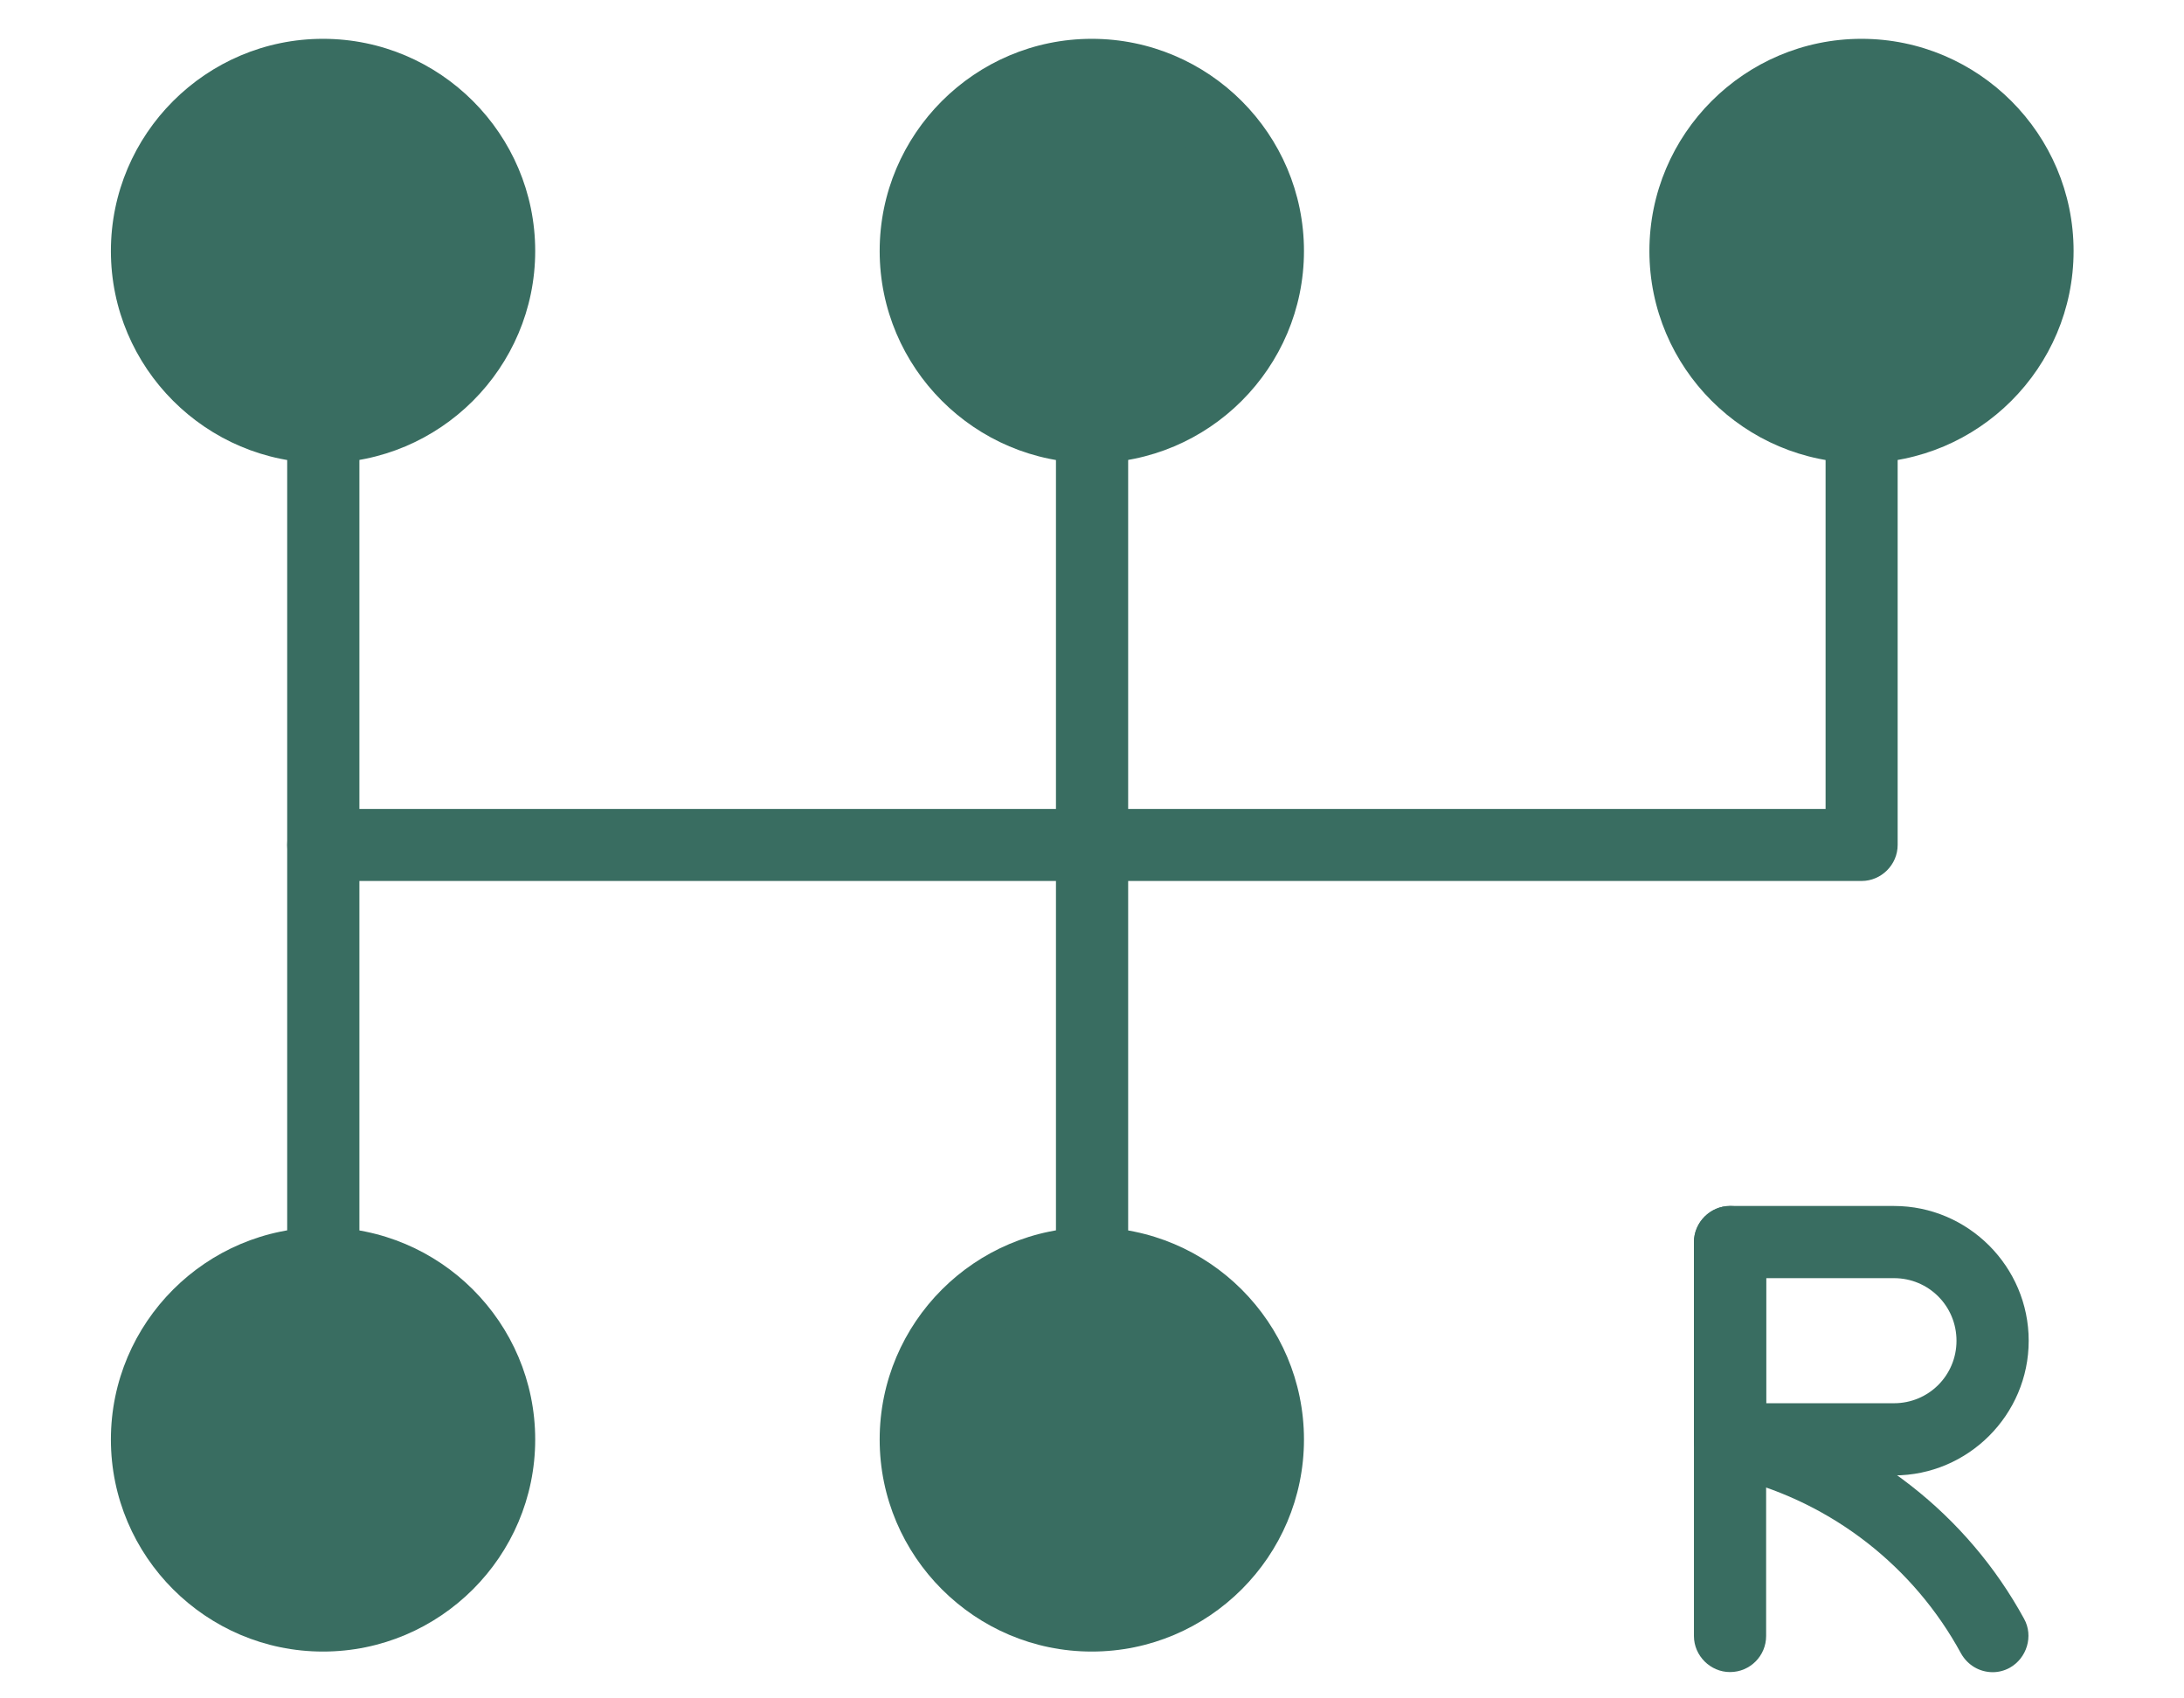
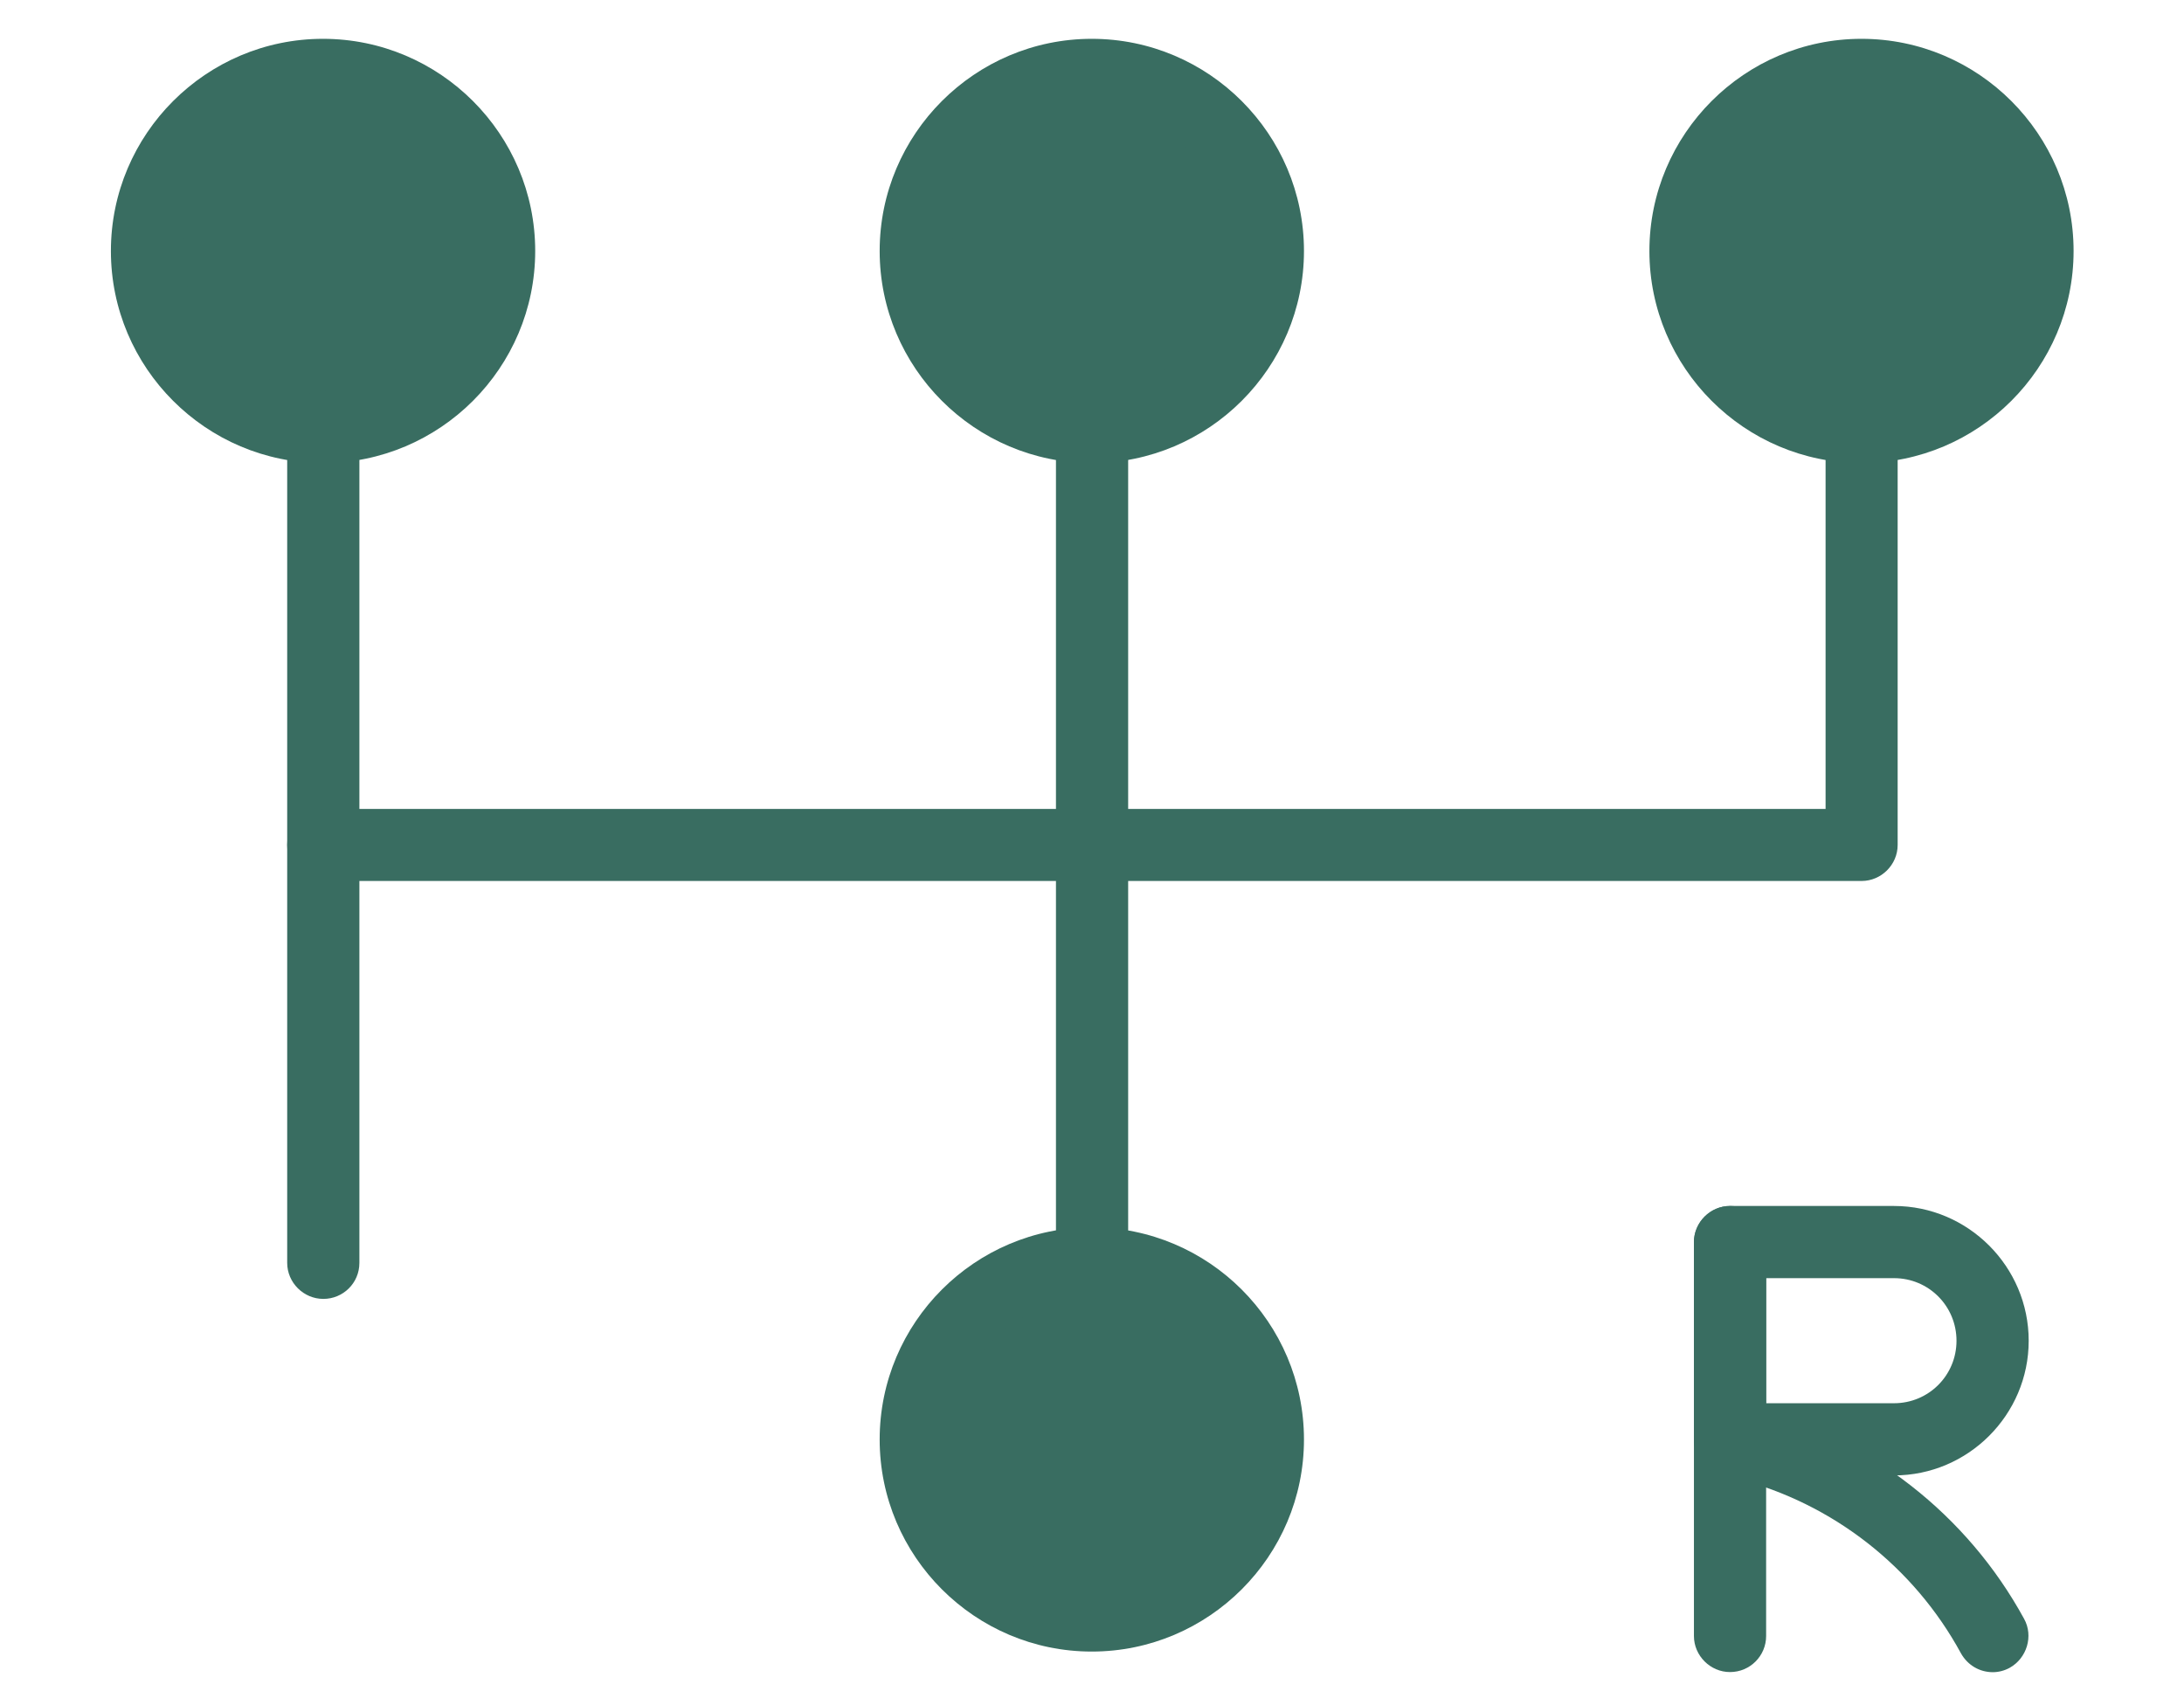
<svg xmlns="http://www.w3.org/2000/svg" width="18" height="14" viewBox="0 0 18 14" fill="none">
  <path d="M4.113 2.068C4.113 2.869 3.463 3.519 2.662 3.519C1.861 3.519 1.211 2.869 1.211 2.068C1.211 1.267 1.861 0.617 2.662 0.617C3.463 0.613 4.113 1.263 4.113 2.068Z" fill="#396D61" />
  <path d="M2.662 3.817C1.699 3.817 0.914 3.032 0.914 2.069C0.914 1.105 1.699 0.32 2.662 0.32C3.626 0.32 4.411 1.105 4.411 2.069C4.411 3.032 3.626 3.817 2.662 3.817ZM2.662 0.911C2.024 0.911 1.509 1.43 1.509 2.065C1.509 2.703 2.028 3.218 2.662 3.218C3.297 3.218 3.816 2.699 3.816 2.065C3.816 1.43 3.301 0.911 2.662 0.911Z" fill="#396D61" />
-   <path d="M4.113 11.861C4.113 12.662 3.463 13.312 2.662 13.312C1.861 13.312 1.211 12.662 1.211 11.861C1.211 11.06 1.861 10.41 2.662 10.41C3.463 10.41 4.113 11.06 4.113 11.861Z" fill="#396D61" />
-   <path d="M2.662 13.614C1.699 13.614 0.914 12.829 0.914 11.866C0.914 10.902 1.699 10.117 2.662 10.117C3.626 10.117 4.411 10.902 4.411 11.866C4.411 12.829 3.626 13.614 2.662 13.614ZM2.662 10.708C2.024 10.708 1.509 11.227 1.509 11.861C1.509 12.5 2.028 13.015 2.662 13.015C3.297 13.015 3.816 12.496 3.816 11.861C3.816 11.227 3.301 10.708 2.662 10.708Z" fill="#396D61" />
  <path d="M10.449 2.068C10.449 2.869 9.799 3.519 8.998 3.519C8.197 3.519 7.547 2.869 7.547 2.068C7.547 1.267 8.197 0.617 8.998 0.617C9.799 0.613 10.449 1.263 10.449 2.068Z" fill="#396D61" />
  <path d="M8.998 3.817C8.035 3.817 7.25 3.032 7.25 2.069C7.25 1.105 8.035 0.32 8.998 0.32C9.962 0.32 10.747 1.105 10.747 2.069C10.747 3.032 9.962 3.817 8.998 3.817ZM8.998 0.911C8.36 0.911 7.845 1.43 7.845 2.065C7.845 2.703 8.364 3.218 8.998 3.218C9.633 3.218 10.152 2.699 10.152 2.065C10.152 1.43 9.637 0.911 8.998 0.911Z" fill="#396D61" />
  <path d="M10.449 11.861C10.449 12.662 9.799 13.312 8.998 13.312C8.197 13.312 7.547 12.662 7.547 11.861C7.547 11.06 8.197 10.41 8.998 10.41C9.799 10.41 10.449 11.06 10.449 11.861Z" fill="#396D61" />
  <path d="M8.998 13.614C8.035 13.614 7.25 12.829 7.25 11.866C7.25 10.902 8.035 10.117 8.998 10.117C9.962 10.117 10.747 10.902 10.747 11.866C10.747 12.829 9.962 13.614 8.998 13.614ZM8.998 10.708C8.36 10.708 7.845 11.227 7.845 11.861C7.845 12.5 8.364 13.015 8.998 13.015C9.633 13.015 10.152 12.496 10.152 11.861C10.152 11.227 9.637 10.708 8.998 10.708Z" fill="#396D61" />
  <path d="M16.793 2.068C16.793 2.869 16.142 3.519 15.342 3.519C14.541 3.519 13.891 2.869 13.891 2.068C13.891 1.267 14.541 0.617 15.342 0.617C16.142 0.613 16.793 1.263 16.793 2.068Z" fill="#396D61" />
  <path d="M15.342 3.817C14.379 3.817 13.594 3.032 13.594 2.069C13.594 1.105 14.379 0.32 15.342 0.32C16.305 0.32 17.09 1.105 17.09 2.069C17.09 3.032 16.305 3.817 15.342 3.817ZM15.342 0.911C14.704 0.911 14.188 1.43 14.188 2.065C14.188 2.703 14.708 3.218 15.342 3.218C15.976 3.218 16.496 2.699 16.496 2.065C16.496 1.43 15.98 0.911 15.342 0.911Z" fill="#396D61" />
  <path d="M2.665 10.707C2.502 10.707 2.367 10.573 2.367 10.41V3.52C2.367 3.357 2.502 3.223 2.665 3.223C2.827 3.223 2.962 3.357 2.962 3.52V10.41C2.962 10.577 2.827 10.707 2.665 10.707Z" fill="#396D61" />
  <path d="M9 10.707C8.838 10.707 8.703 10.573 8.703 10.41V3.52C8.703 3.357 8.838 3.223 9 3.223C9.163 3.223 9.298 3.357 9.298 3.52V10.41C9.298 10.577 9.163 10.707 9 10.707Z" fill="#396D61" />
  <path d="M15.343 7.262H2.665C2.502 7.262 2.367 7.128 2.367 6.965C2.367 6.803 2.502 6.668 2.665 6.668H15.046V3.52C15.046 3.357 15.18 3.223 15.343 3.223C15.505 3.223 15.64 3.357 15.64 3.52V6.965C15.64 7.128 15.505 7.262 15.343 7.262Z" fill="#396D61" />
  <path d="M14.258 13.783C14.096 13.783 13.961 13.648 13.961 13.486V10.239C13.961 10.076 14.096 9.941 14.258 9.941C14.421 9.941 14.556 10.076 14.556 10.239V13.486C14.556 13.648 14.425 13.783 14.258 13.783Z" fill="#396D61" />
  <path d="M15.61 12.162H14.258C14.096 12.162 13.961 12.027 13.961 11.864V10.239C13.961 10.076 14.096 9.941 14.258 9.941H15.61C16.221 9.941 16.72 10.441 16.72 11.052C16.72 11.662 16.221 12.162 15.61 12.162ZM14.556 11.567H15.61C15.896 11.567 16.125 11.337 16.125 11.052C16.125 10.766 15.896 10.536 15.61 10.536H14.556V11.567Z" fill="#396D61" />
  <path d="M16.424 13.784C16.317 13.784 16.218 13.728 16.162 13.629C15.774 12.915 15.104 12.392 14.319 12.19L14.184 12.154C14.025 12.115 13.93 11.952 13.97 11.79C14.01 11.631 14.172 11.536 14.331 11.575L14.466 11.611C15.409 11.857 16.214 12.487 16.682 13.344C16.761 13.486 16.705 13.669 16.563 13.748C16.519 13.772 16.471 13.784 16.424 13.784Z" fill="#396D61" />
</svg>